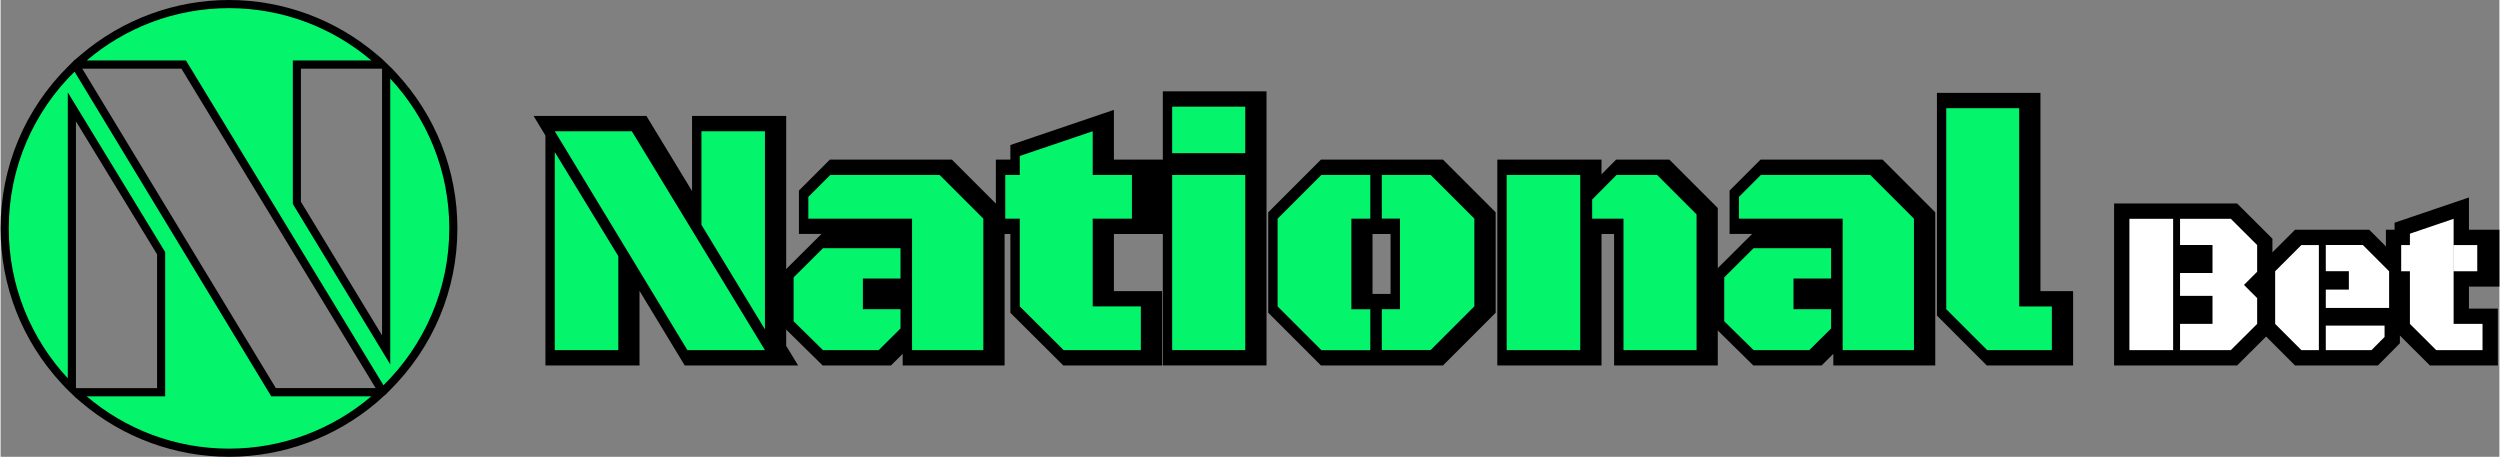
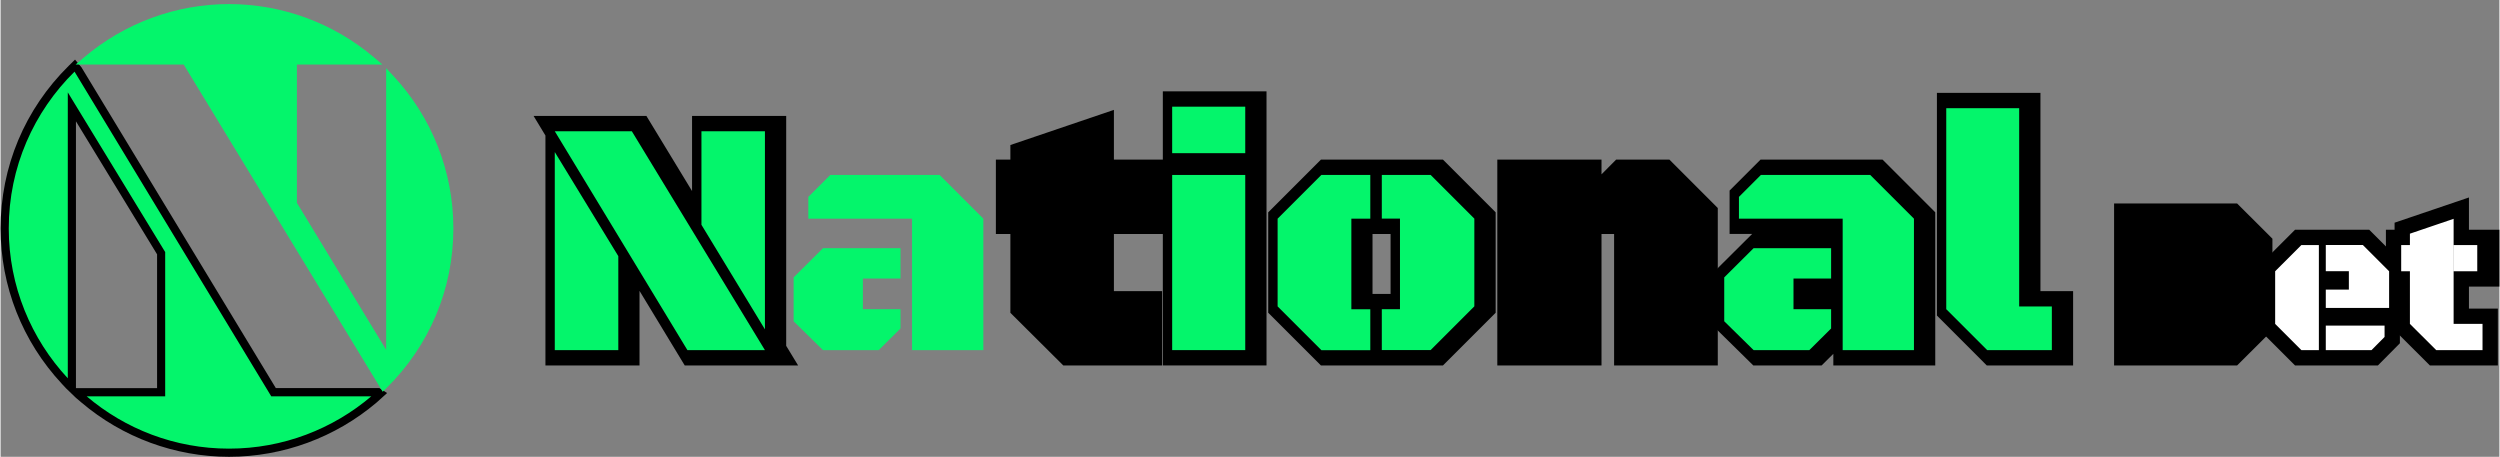
<svg xmlns="http://www.w3.org/2000/svg" data-name="Layer 2" height="148" id="Layer_2" viewBox="0 0 484.18 88.51" width="810">
  <rect x="0" y="0" width="484.18" height="88.51" fill="#808080" stroke="none" />
  <desc>schwesterseiten.com - Deutschlands führender Index für Casino-Schwesterseite</desc>
  <title>Nationalbet Casino auf https://schwesterseiten.com/nationalbet-com/</title>
  <defs>
    <style>.cls-1 {
        fill: #000;
      }

      .cls-1, .cls-2, .cls-3 {
        stroke-width: 0px;
      }

      .cls-2 {
        fill: #04f56b;
      }

      .cls-3 {
        fill: #fff;
      }</style>
  </defs>
  <g data-name="Layer 1" id="Layer_1-2">
    <g>
      <g>
        <g>
          <polygon class="cls-1" points="150.03 70.81 132.56 70.81 123.8 56.36 123.8 70.81 105.57 70.81 105.57 26.26 103.27 22.46 107.74 22.46 125.13 22.46 133.98 37.02 133.98 22.46 152.22 22.46 152.22 67.01 154.53 70.81 150.03 70.81" />
-           <path class="cls-1" d="M174.79,70.81v-2.25l-2.27,2.25h-13.24l-7.44-7.32v-10.98l7.22-7.18h-4.37v-8.41l5.99-5.99h23.65l10.21,10.21v29.67h-19.74Z" />
          <polygon class="cls-1" points="205.91 70.81 195.66 60.61 195.66 45.34 192.85 45.34 192.85 30.93 195.66 30.93 195.66 28.1 215.72 21.29 215.72 30.93 225.57 30.93 225.57 45.34 215.72 45.34 215.72 56.41 225.06 56.41 225.06 70.81 205.91 70.81" />
          <rect class="cls-1" height="53.11" width="20.09" x="225.2" y="17.7" />
          <path class="cls-1" d="M255.83,70.81l-10.21-10.21v-19.46l10.21-10.21h23.65l10.21,10.21v19.46l-10.21,10.21h-23.65ZM269.33,56.95v-11.61h-3.5v11.61h3.5Z" />
          <polygon class="cls-1" points="312.64 70.81 312.64 45.34 310.2 45.34 310.2 70.81 290.01 70.81 290.01 30.93 310.2 30.93 310.2 33.78 313.03 30.93 323.36 30.93 332.73 40.31 332.73 70.81 312.64 70.81" />
          <path class="cls-1" d="M355.12,70.81v-2.25l-2.27,2.25h-13.24l-7.44-7.32v-10.98l7.22-7.18h-4.37v-8.41l5.99-5.99h23.65l10.21,10.21v29.67h-19.74ZM355.12,56.95h0s-3.59-.01-3.59-.01h0s3.59.01,3.59.01Z" />
          <polygon class="cls-1" points="384.85 70.81 375.19 61.14 375.19 17.99 395.25 17.99 395.25 56.41 401.58 56.41 401.58 70.81 384.85 70.81" />
        </g>
        <g>
          <path class="cls-2" d="M133.08,67.84l-25.7-42.41h14.93l25.79,42.41h-15.02ZM107.38,67.84V29.46l12.31,20.17v18.22h-12.31ZM148.1,63.82l-12.3-20.26v-18.12h12.3v38.39Z" />
          <path class="cls-2" d="M159.35,67.84l-5.69-5.59v-8.5l5.69-5.66h15.02v5.88h-7.29v5.94h7.29v3.74l-4.22,4.19h-10.8ZM176.61,67.84v-25.47h-20.1v-4.22l4.25-4.25h21.19l8.47,8.47v25.47h-13.81Z" />
-           <path class="cls-2" d="M205.98,67.84l-8.5-8.47v-17h-2.81v-8.47h2.81v-3.68l14.13-4.79v33.94h9.33v8.47h-14.96ZM211.6,42.37v-8.47h7.61v8.47h-7.61Z" />
          <path class="cls-2" d="M227.01,29.68v-9.01h14.16v9.01h-14.16ZM227.01,67.84v-33.94h14.16v33.94h-14.16Z" />
          <path class="cls-2" d="M255.91,67.84l-8.47-8.47v-17l8.47-8.47h9.49v8.47h-3.67v17.55h3.67v7.93h-9.49ZM267.63,67.84v-7.93h3.52v-17.55h-3.52v-8.47h9.46l8.47,8.47v17l-8.47,8.47h-9.46Z" />
-           <path class="cls-2" d="M291.83,67.84v-33.94h14.25v33.94h-14.25ZM314.46,67.84v-25.47h-6.07v-3.71l4.73-4.76h7.86l7.64,7.64v26.3h-14.16Z" />
          <path class="cls-2" d="M339.67,67.84l-5.69-5.59v-8.5l5.69-5.66h15.02v5.88h-7.29v5.94h7.29v3.74l-4.22,4.19h-10.8ZM356.93,67.84v-25.47h-20.1v-4.22l4.25-4.25h21.19l8.47,8.47v25.47h-13.81Z" />
          <path class="cls-2" d="M384.93,67.84l-7.93-7.93V20.96h14.13v38.42h6.33v8.47h-12.53Z" />
        </g>
      </g>
      <g>
        <g>
          <polygon class="cls-1" points="409.52 70.81 409.52 39.43 433.36 39.43 440.2 46.25 440.2 53.89 438.88 55.21 440.2 56.53 440.2 63.99 433.36 70.81 409.52 70.81" />
          <polygon class="cls-1" points="444.58 70.81 437.76 63.99 437.76 51.33 444.58 44.52 458.96 44.52 465.78 51.33 465.78 62.64 464.9 62.64 464.9 66.51 460.64 70.81 444.58 70.81" />
          <polygon class="cls-1" points="470.71 70.81 463.87 63.99 463.87 55.53 462.19 55.53 462.19 44.52 463.87 44.52 463.87 43.15 478.28 38.26 478.28 44.52 484.18 44.52 484.18 55.53 478.28 55.53 478.28 59.8 483.88 59.8 483.88 70.81 470.71 70.81" />
        </g>
        <g>
-           <path class="cls-3" d="M422.3,68.84c-.26,0-.49-.1-.67-.26-.18.16-.41.26-.67.26h-8.47c-.55,0-1-.45-1-1v-25.44c0-.55.45-1,1-1h8.47c.26,0,.49.1.67.26.18-.16.41-.26.67-.26h9.83c.26,0,.52.1.71.29l5.1,5.08c.19.19.29.44.29.71v5.18c0,.27-.11.52-.29.71l-1.84,1.84,1.84,1.84c.19.19.29.44.29.71v5c0,.27-.11.52-.29.71l-5.1,5.08c-.19.19-.44.29-.71.29h-9.83ZM421.96,61.82c.11-.04.22-.06.34-.06h5.29v-3.43h-5.29c-.12,0-.24-.02-.34-.06v3.55ZM421.96,51.97c.11-.04.22-.06.34-.06h5.29v-3.43h-5.29c-.12,0-.24-.02-.34-.06v3.55Z" />
          <path class="cls-1" d="M432.14,42.4l5.1,5.08v5.18l-2.55,2.55,2.55,2.55v5l-5.1,5.08h-9.84v-5.08h6.29v-5.43h-6.29v-4.43h6.29v-5.43h-6.29v-5.08h9.84M420.96,42.4v25.44h-8.47v-25.44h8.47M432.14,40.4h-9.84c-.24,0-.46.04-.67.12-.21-.07-.44-.12-.67-.12h-8.47c-1.1,0-2,.9-2,2v25.44c0,1.1.9,2,2,2h8.47c.24,0,.46-.04.67-.12.21.07.44.12.67.12h9.84c.53,0,1.04-.21,1.41-.58l5.1-5.08c.38-.38.59-.89.59-1.42v-5c0-.53-.21-1.04-.59-1.41l-1.14-1.14,1.14-1.14c.38-.38.59-.88.59-1.41v-5.18c0-.53-.21-1.04-.59-1.42l-5.1-5.08c-.37-.37-.88-.58-1.41-.58h0ZM422.96,49.48h3.63v1.43h-3.63v-1.43h0ZM422.96,59.34h3.63v1.43h-3.63v-1.43h0Z" />
        </g>
        <g>
          <path class="cls-3" d="M450.54,68.84c-.26,0-.49-.1-.67-.26-.18.16-.41.26-.67.26h-3.39c-.27,0-.52-.11-.71-.29l-5.08-5.08c-.19-.19-.29-.44-.29-.71v-10.2c0-.27.11-.52.29-.71l5.08-5.08c.19-.19.44-.29.71-.29h3.39c.26,0,.49.1.67.26.18-.16.41-.26.67-.26h7.19c.27,0,.52.11.71.29l5.08,5.08c.19.19.29.44.29.71v7.11c0,.55-.45,1-1,1h-12.27c-.12,0-.24-.02-.34-.06v1.53c.11-.04.22-.06.34-.06h11.39c.55,0,1,.45,1,1v2.2c0,.26-.1.52-.29.7l-2.53,2.55c-.19.19-.44.3-.71.3h-8.86ZM450.2,55.19c.11-.04.22-.06.34-.06h3.47v-1.57h-3.47c-.12,0-.24-.02-.34-.06v1.68Z" />
          <path class="cls-1" d="M457.73,47.48l5.08,5.08v7.11h-12.27v-3.55h4.47v-3.57h-4.47v-5.08h7.19M449.2,47.48v20.36h-3.39l-5.08-5.08v-10.2l5.08-5.08h3.39M461.93,63.09v2.2l-2.53,2.55h-8.86v-4.75h11.39M457.73,45.48h-7.19c-.24,0-.46.04-.67.12-.21-.07-.44-.12-.67-.12h-3.39c-.53,0-1.04.21-1.41.59l-5.08,5.08c-.38.38-.59.88-.59,1.41v10.2c0,.53.21,1.04.59,1.41l5.08,5.08c.38.38.88.59,1.41.59h3.39c.24,0,.46-.04.67-.12.21.07.44.12.67.12h8.86c.53,0,1.04-.21,1.42-.59l2.53-2.55c.37-.37.58-.88.58-1.41v-2.2c0-.58-.25-1.1-.64-1.47.88-.21,1.52-1,1.52-1.94v-7.11c0-.53-.21-1.04-.59-1.41l-5.08-5.08c-.38-.38-.88-.59-1.41-.59h0Z" />
        </g>
        <g>
          <path class="cls-3" d="M471.94,68.84c-.26,0-.52-.1-.71-.29l-5.1-5.08c-.19-.19-.29-.44-.29-.71v-9.2h-.69c-.55,0-1-.45-1-1v-5.08c0-.55.45-1,1-1h.69v-1.2c0-.43.27-.81.68-.95l8.47-2.88c.1-.04.21-.05.32-.05.21,0,.41.06.58.19.26.19.42.49.42.81v4.08h3.58c.55,0,1,.45,1,1v5.08c0,.55-.45,1-1,1h-3.58v8.2h4.6c.55,0,1,.45,1,1v5.08c0,.55-.45,1-1,1h-8.97Z" />
          <path class="cls-1" d="M475.31,42.4v20.36h5.6v5.08h-8.97l-5.1-5.08v-10.2h-1.69v-5.08h1.69v-2.2l8.47-2.88M479.89,47.48v5.08h-4.56v-5.08h4.56M475.31,40.4c-.22,0-.43.03-.64.11l-8.47,2.88c-.81.28-1.36,1.04-1.36,1.89v.23c-.96.15-1.69.98-1.69,1.98v5.08c0,1,.73,1.83,1.69,1.98v8.22c0,.53.21,1.04.59,1.42l5.1,5.08c.37.37.88.58,1.41.58h8.97c1.1,0,2-.9,2-2v-5.08c0-1.1-.9-2-2-2h-3.6v-6.2h2.58c1.1,0,2-.9,2-2v-5.08c0-1.1-.9-2-2-2h-2.58v-3.08c0-.64-.31-1.25-.83-1.63-.34-.25-.75-.37-1.17-.37h0Z" />
        </g>
      </g>
      <g>
        <g>
          <path class="cls-2" d="M44.26,87.72c-10.26,0-20.24-3.67-28.09-10.33l-1.64-1.39h16.58v-26.94L13.81,20.71v54.59l-1.37-1.47C4.93,65.75.79,55.25.79,44.26c0-11.71,4.61-22.7,12.98-30.95l.71-.7,38.41,63.39h21.09l-1.64,1.39c-7.85,6.66-17.82,10.33-28.09,10.33Z" />
          <path class="cls-1" d="M14.32,13.87l38.12,62.92h19.39c-7.44,6.32-17.07,10.14-27.58,10.14s-20.13-3.82-27.58-10.14h15.22v-27.95L13.02,17.9v55.4c-7.09-7.62-11.44-17.83-11.44-29.04,0-11.88,4.88-22.64,12.75-30.38M14.6,77.09l1.06.9c7.99,6.78,18.15,10.52,28.6,10.52s20.61-3.74,28.6-10.52l2.03-1.83-1.48-.96h-20.08L15.67,13.05l-1.25-1.5-1.21,1.19C4.69,21.14,0,32.33,0,44.26c0,11.2,4.21,21.89,11.87,30.11l.78.84,1.95,1.88ZM14.6,75.21V23.51l15.72,25.77v25.93h-15.72Z" />
        </g>
        <g>
          <path class="cls-2" d="M35.48,12.51H14.53l1.64-1.39C24.02,4.46,33.99.79,44.26.79s20.24,3.67,28.09,10.33l1.64,1.39h-16.58v26.79l17.3,28.49V13.21l1.37,1.47c7.52,8.08,11.65,18.58,11.65,29.58,0,11.71-4.61,22.7-12.98,30.95l-.71.7L35.48,12.51Z" />
-           <path class="cls-1" d="M44.26,1.58c10.51,0,20.13,3.82,27.58,10.14h-15.22v27.8l18.88,31.09V15.22c7.09,7.62,11.44,17.83,11.44,29.04,0,11.88-4.89,22.64-12.75,30.39L35.92,11.72h-19.24C24.12,5.4,33.75,1.58,44.26,1.58M73.91,11.42l-1.06-.9C64.86,3.74,54.71,0,44.26,0h0c-10.45,0-20.61,3.74-28.6,10.52l-1.31,1.11-1.18,1.67h21.86l37.8,62.16.93,1.52,1.12-.82.41-.4c8.52-8.4,13.22-19.59,13.22-31.51,0-11.2-4.21-21.89-11.87-30.11l-.78-.84-1.95-1.88ZM58.19,13.3h15.72v51.68l-15.72-25.89V13.3h0Z" />
        </g>
      </g>
    </g>
  </g>
</svg>